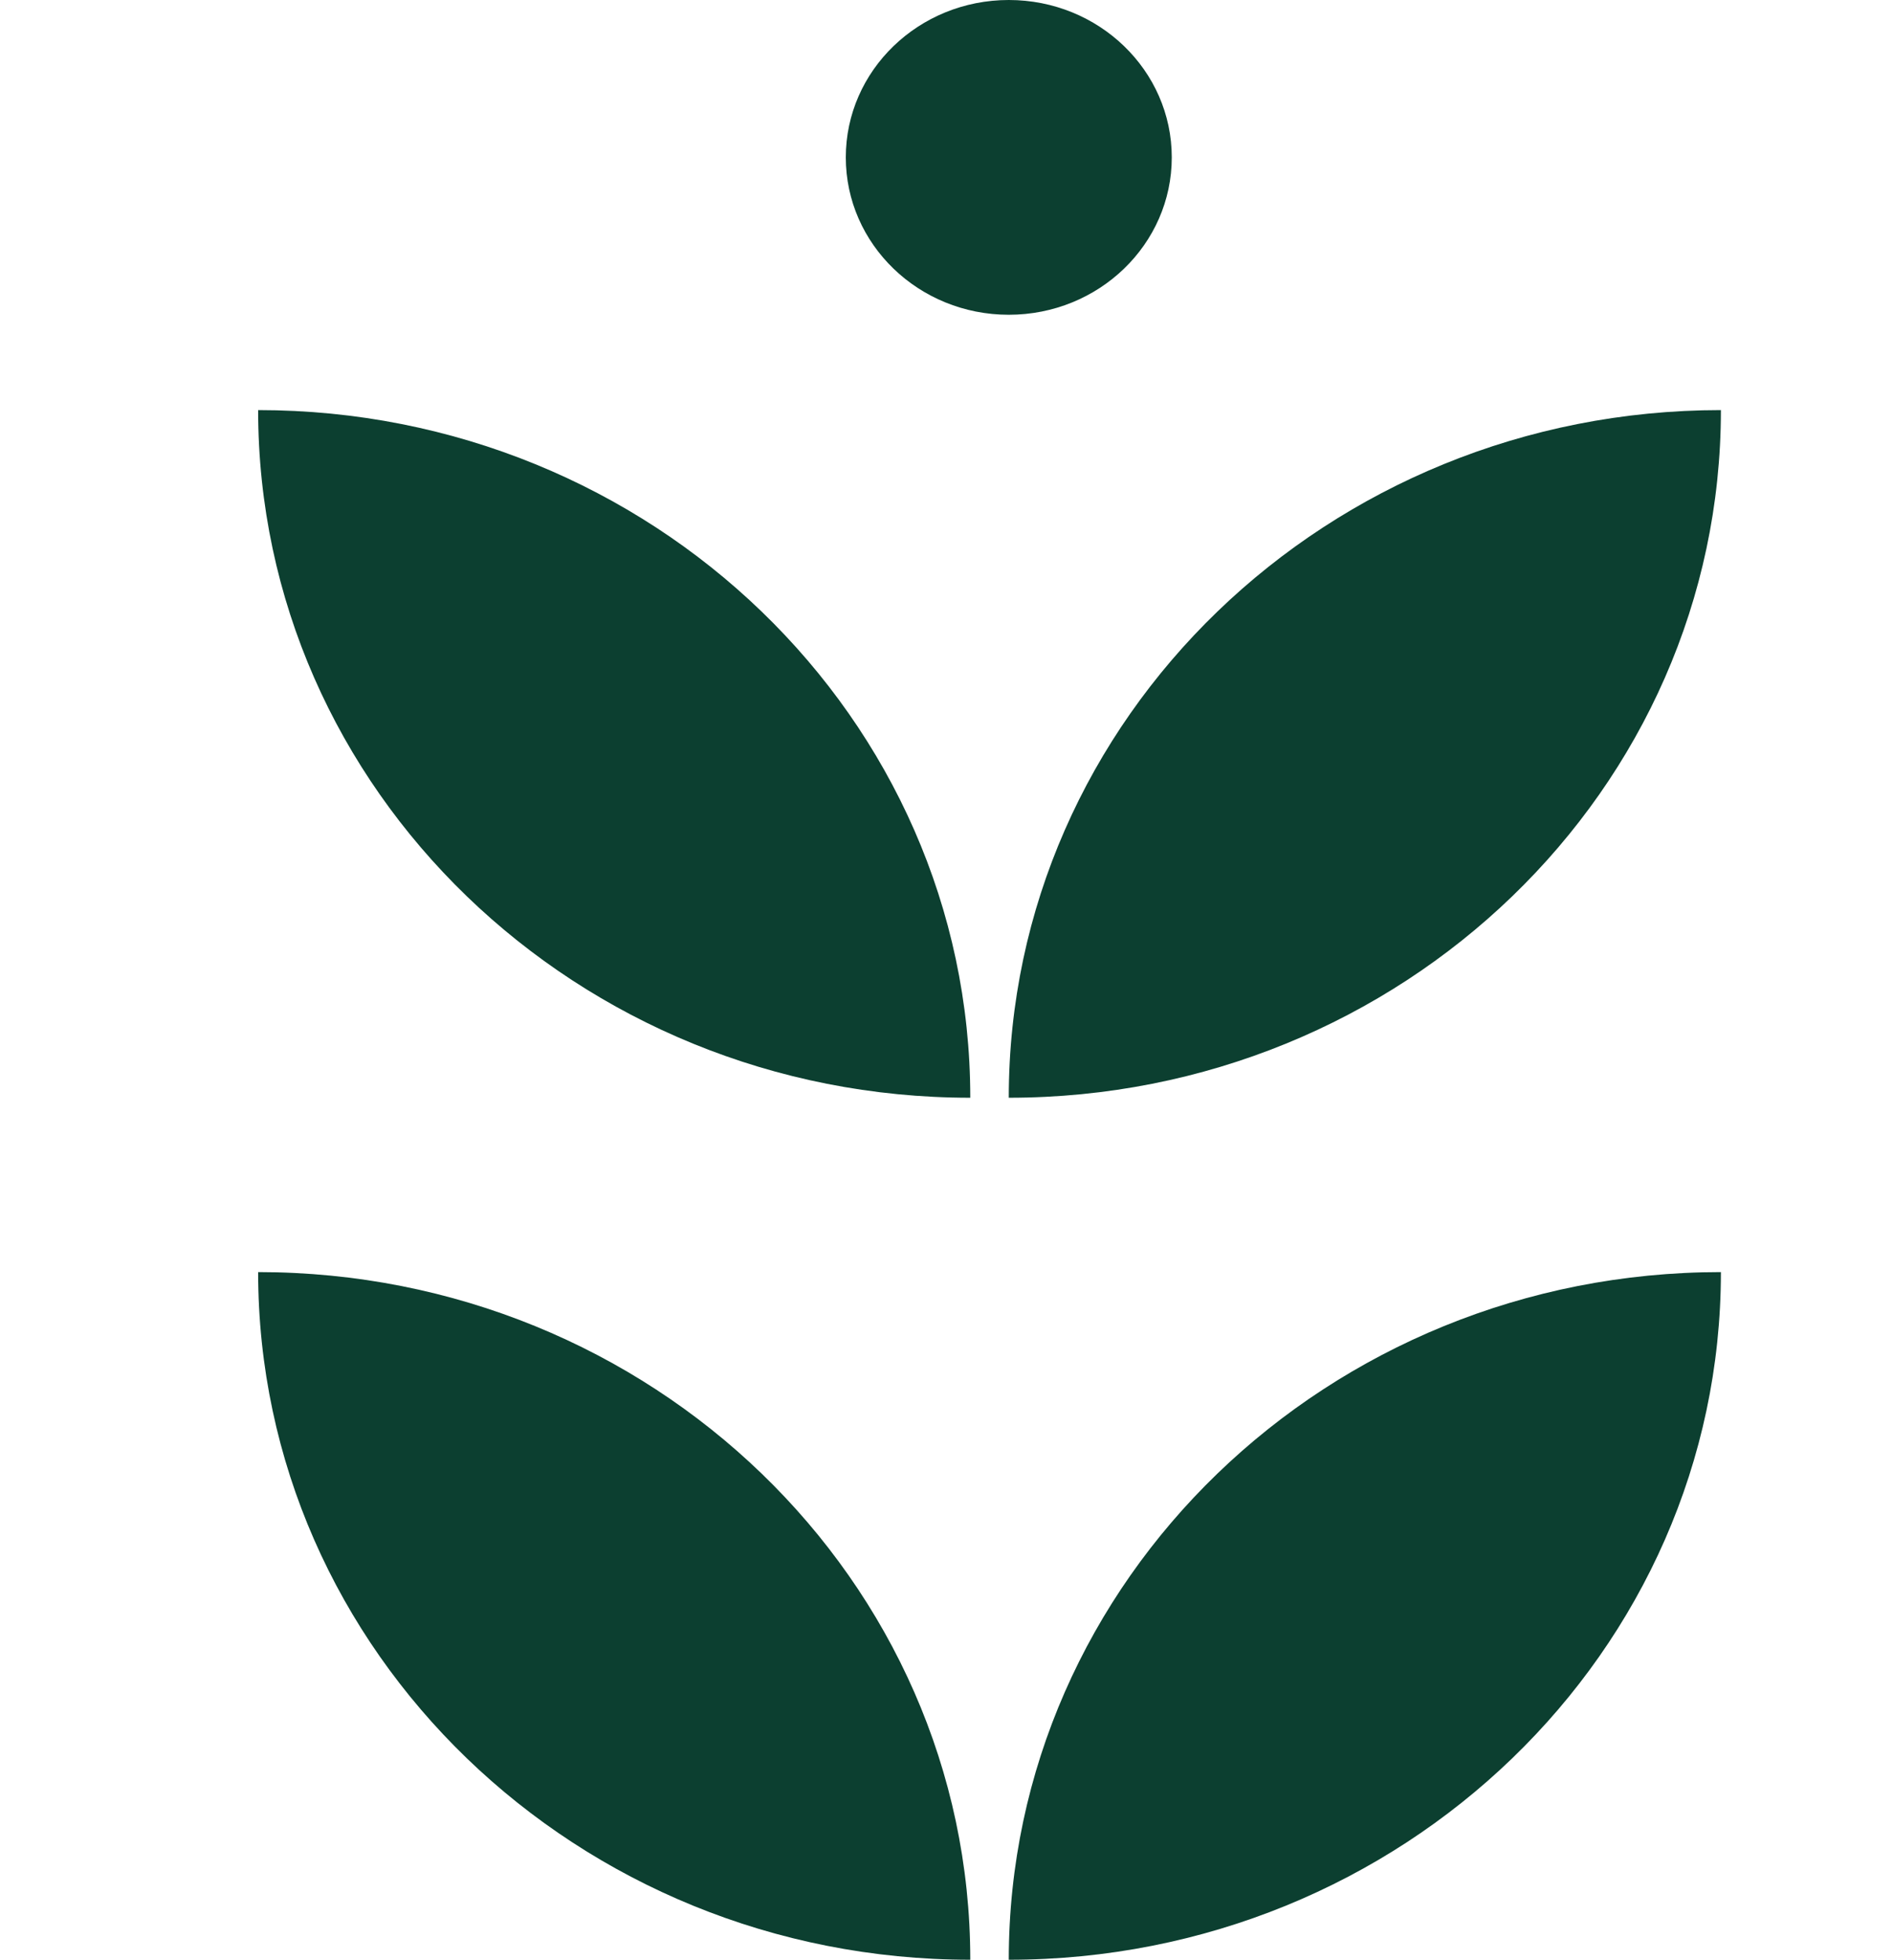
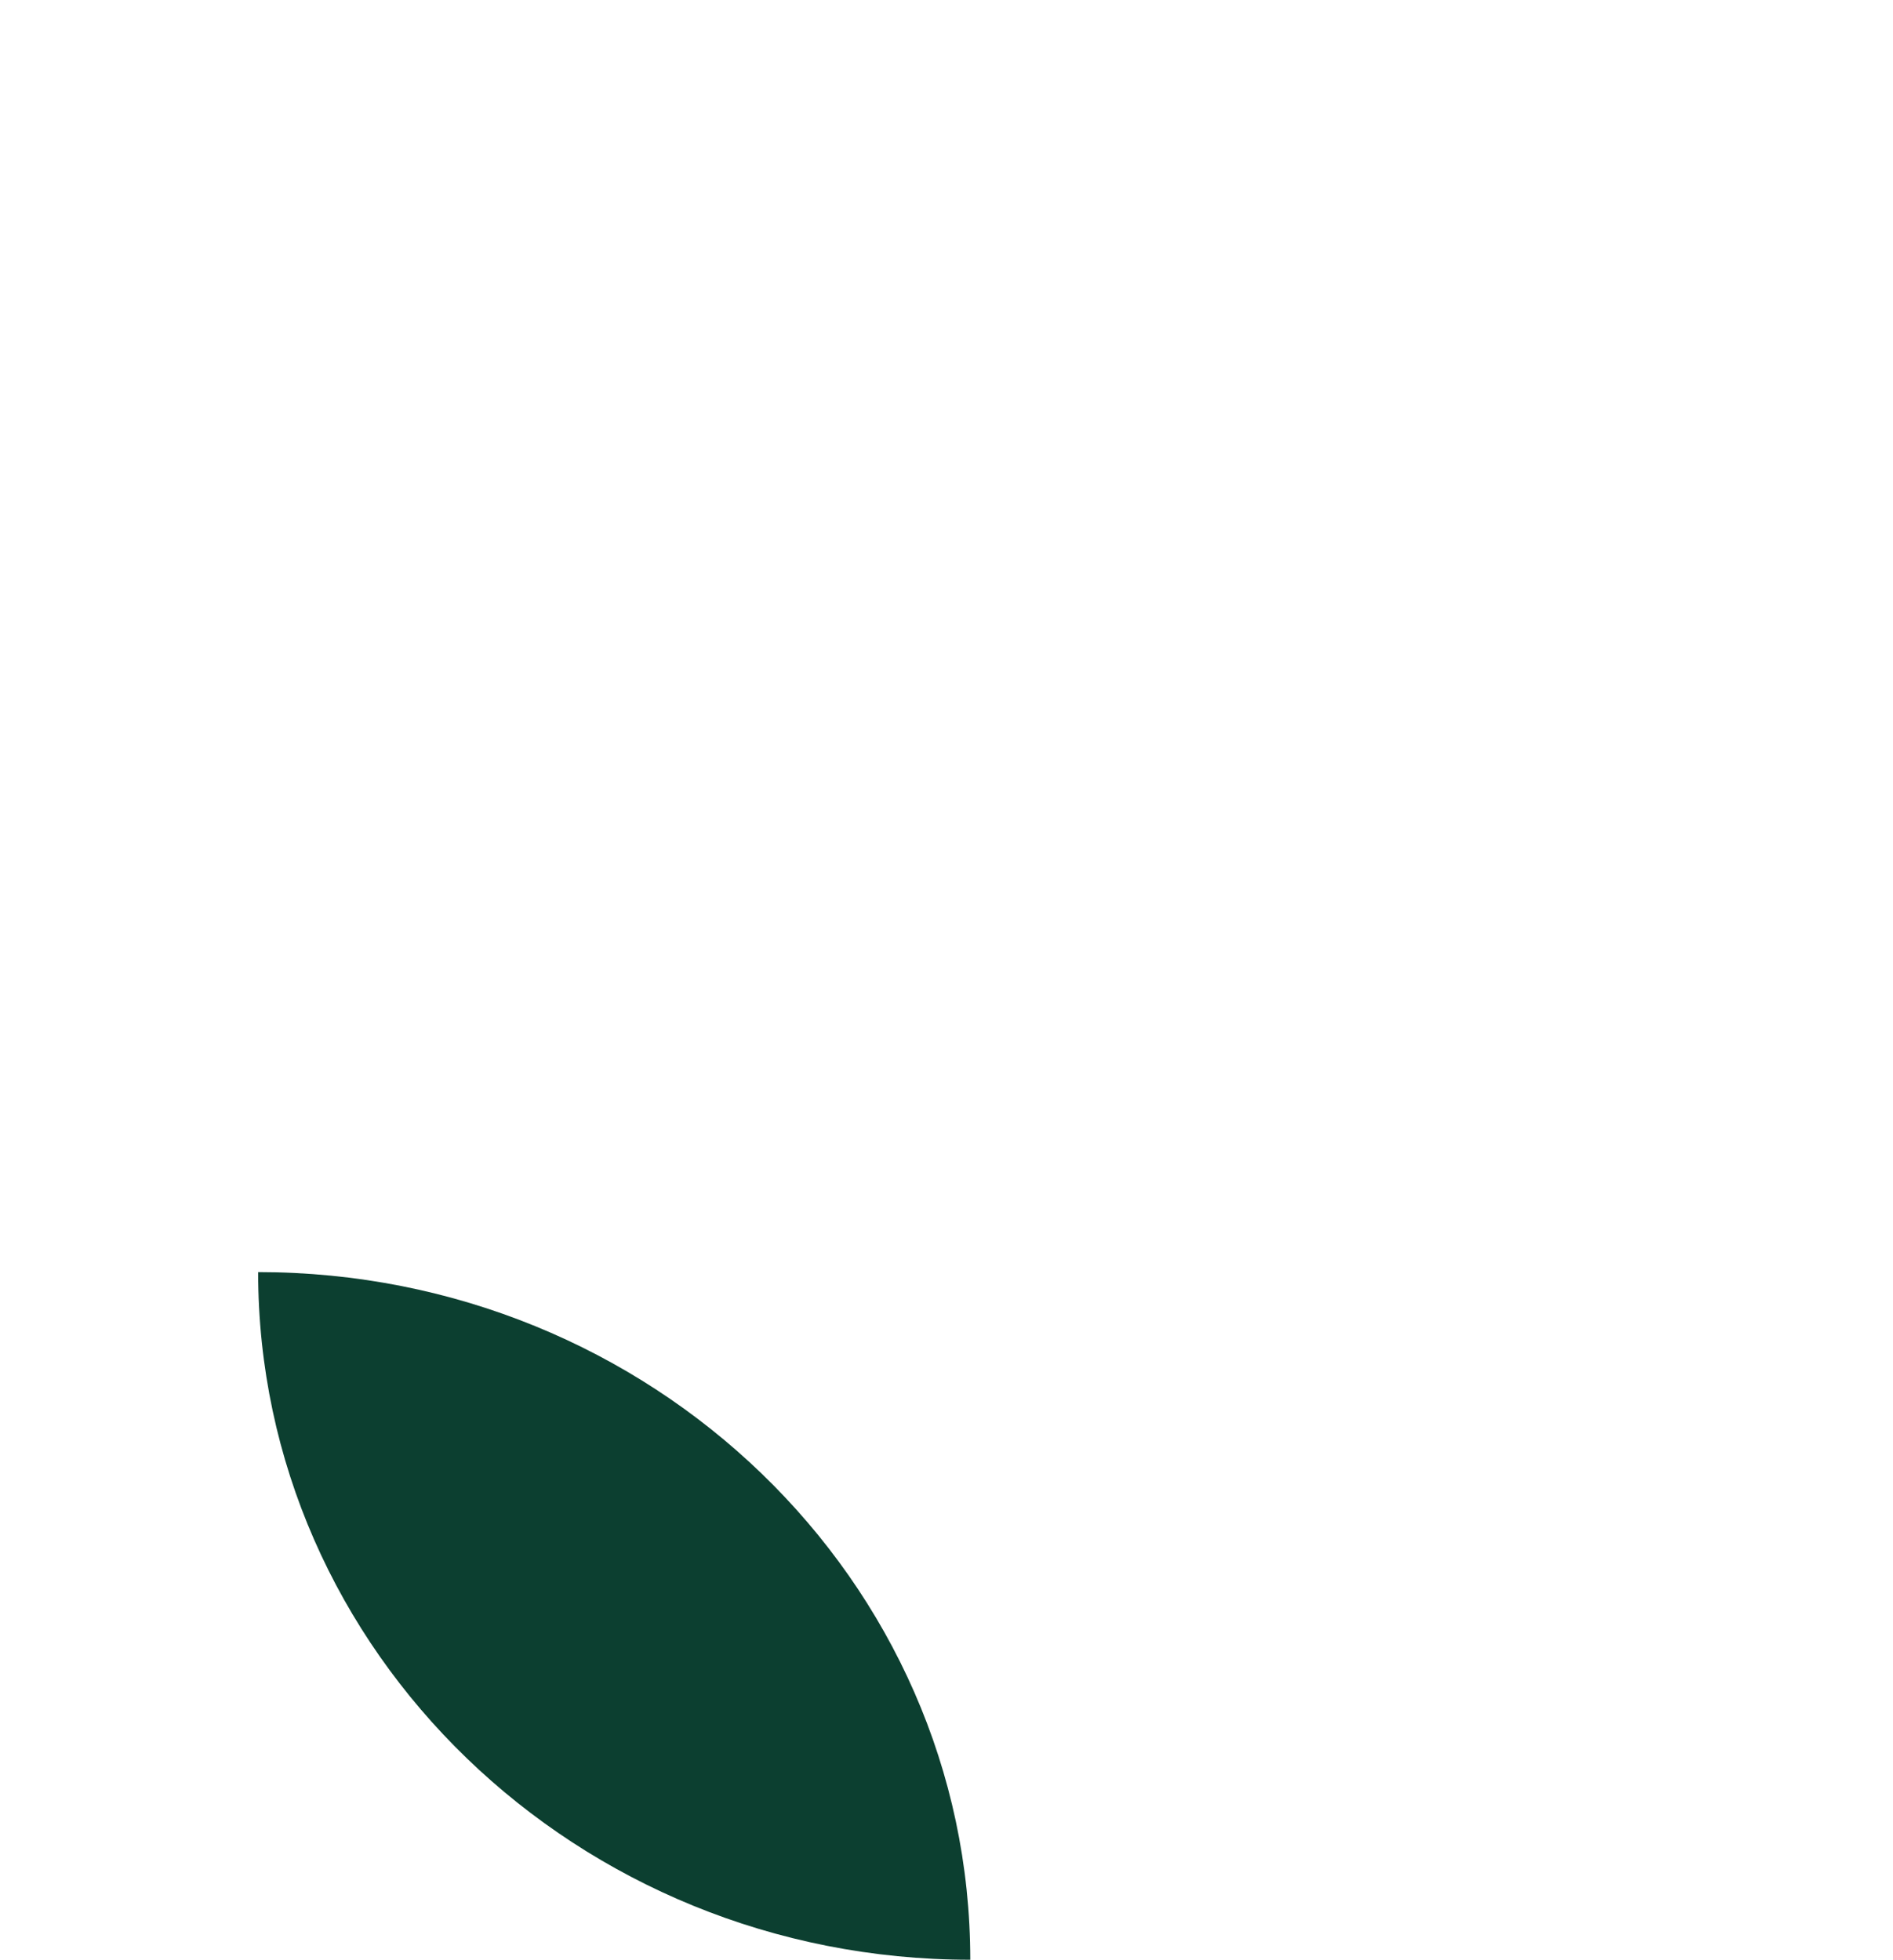
<svg xmlns="http://www.w3.org/2000/svg" fill="none" viewBox="0 0 57 59" height="59" width="57">
-   <path fill="#0C3F30" d="M30.375 9.476C33.086 9.476 35.283 7.355 35.283 4.738C35.283 2.121 33.086 0 30.375 0C27.665 0 25.468 2.121 25.468 4.738C25.468 7.355 27.665 9.476 30.375 9.476Z" />
  <path fill="#0C3F30" d="M29.216 58.999C29.216 47.571 19.61 38.297 7.773 38.297C7.773 49.725 17.379 58.999 29.216 58.999Z" />
-   <path fill="#0C3F30" d="M51.818 38.297C39.981 38.297 30.375 47.571 30.375 58.999C42.212 58.999 51.818 49.725 51.818 38.297Z" />
-   <path fill="#0C3F30" d="M29.216 33.048C29.216 21.619 19.61 12.346 7.773 12.346C7.773 23.774 17.379 33.048 29.216 33.048Z" />
-   <path fill="#0C3F30" d="M51.818 12.346C39.981 12.346 30.375 21.619 30.375 33.048C42.212 33.048 51.818 23.774 51.818 12.346Z" />
</svg>